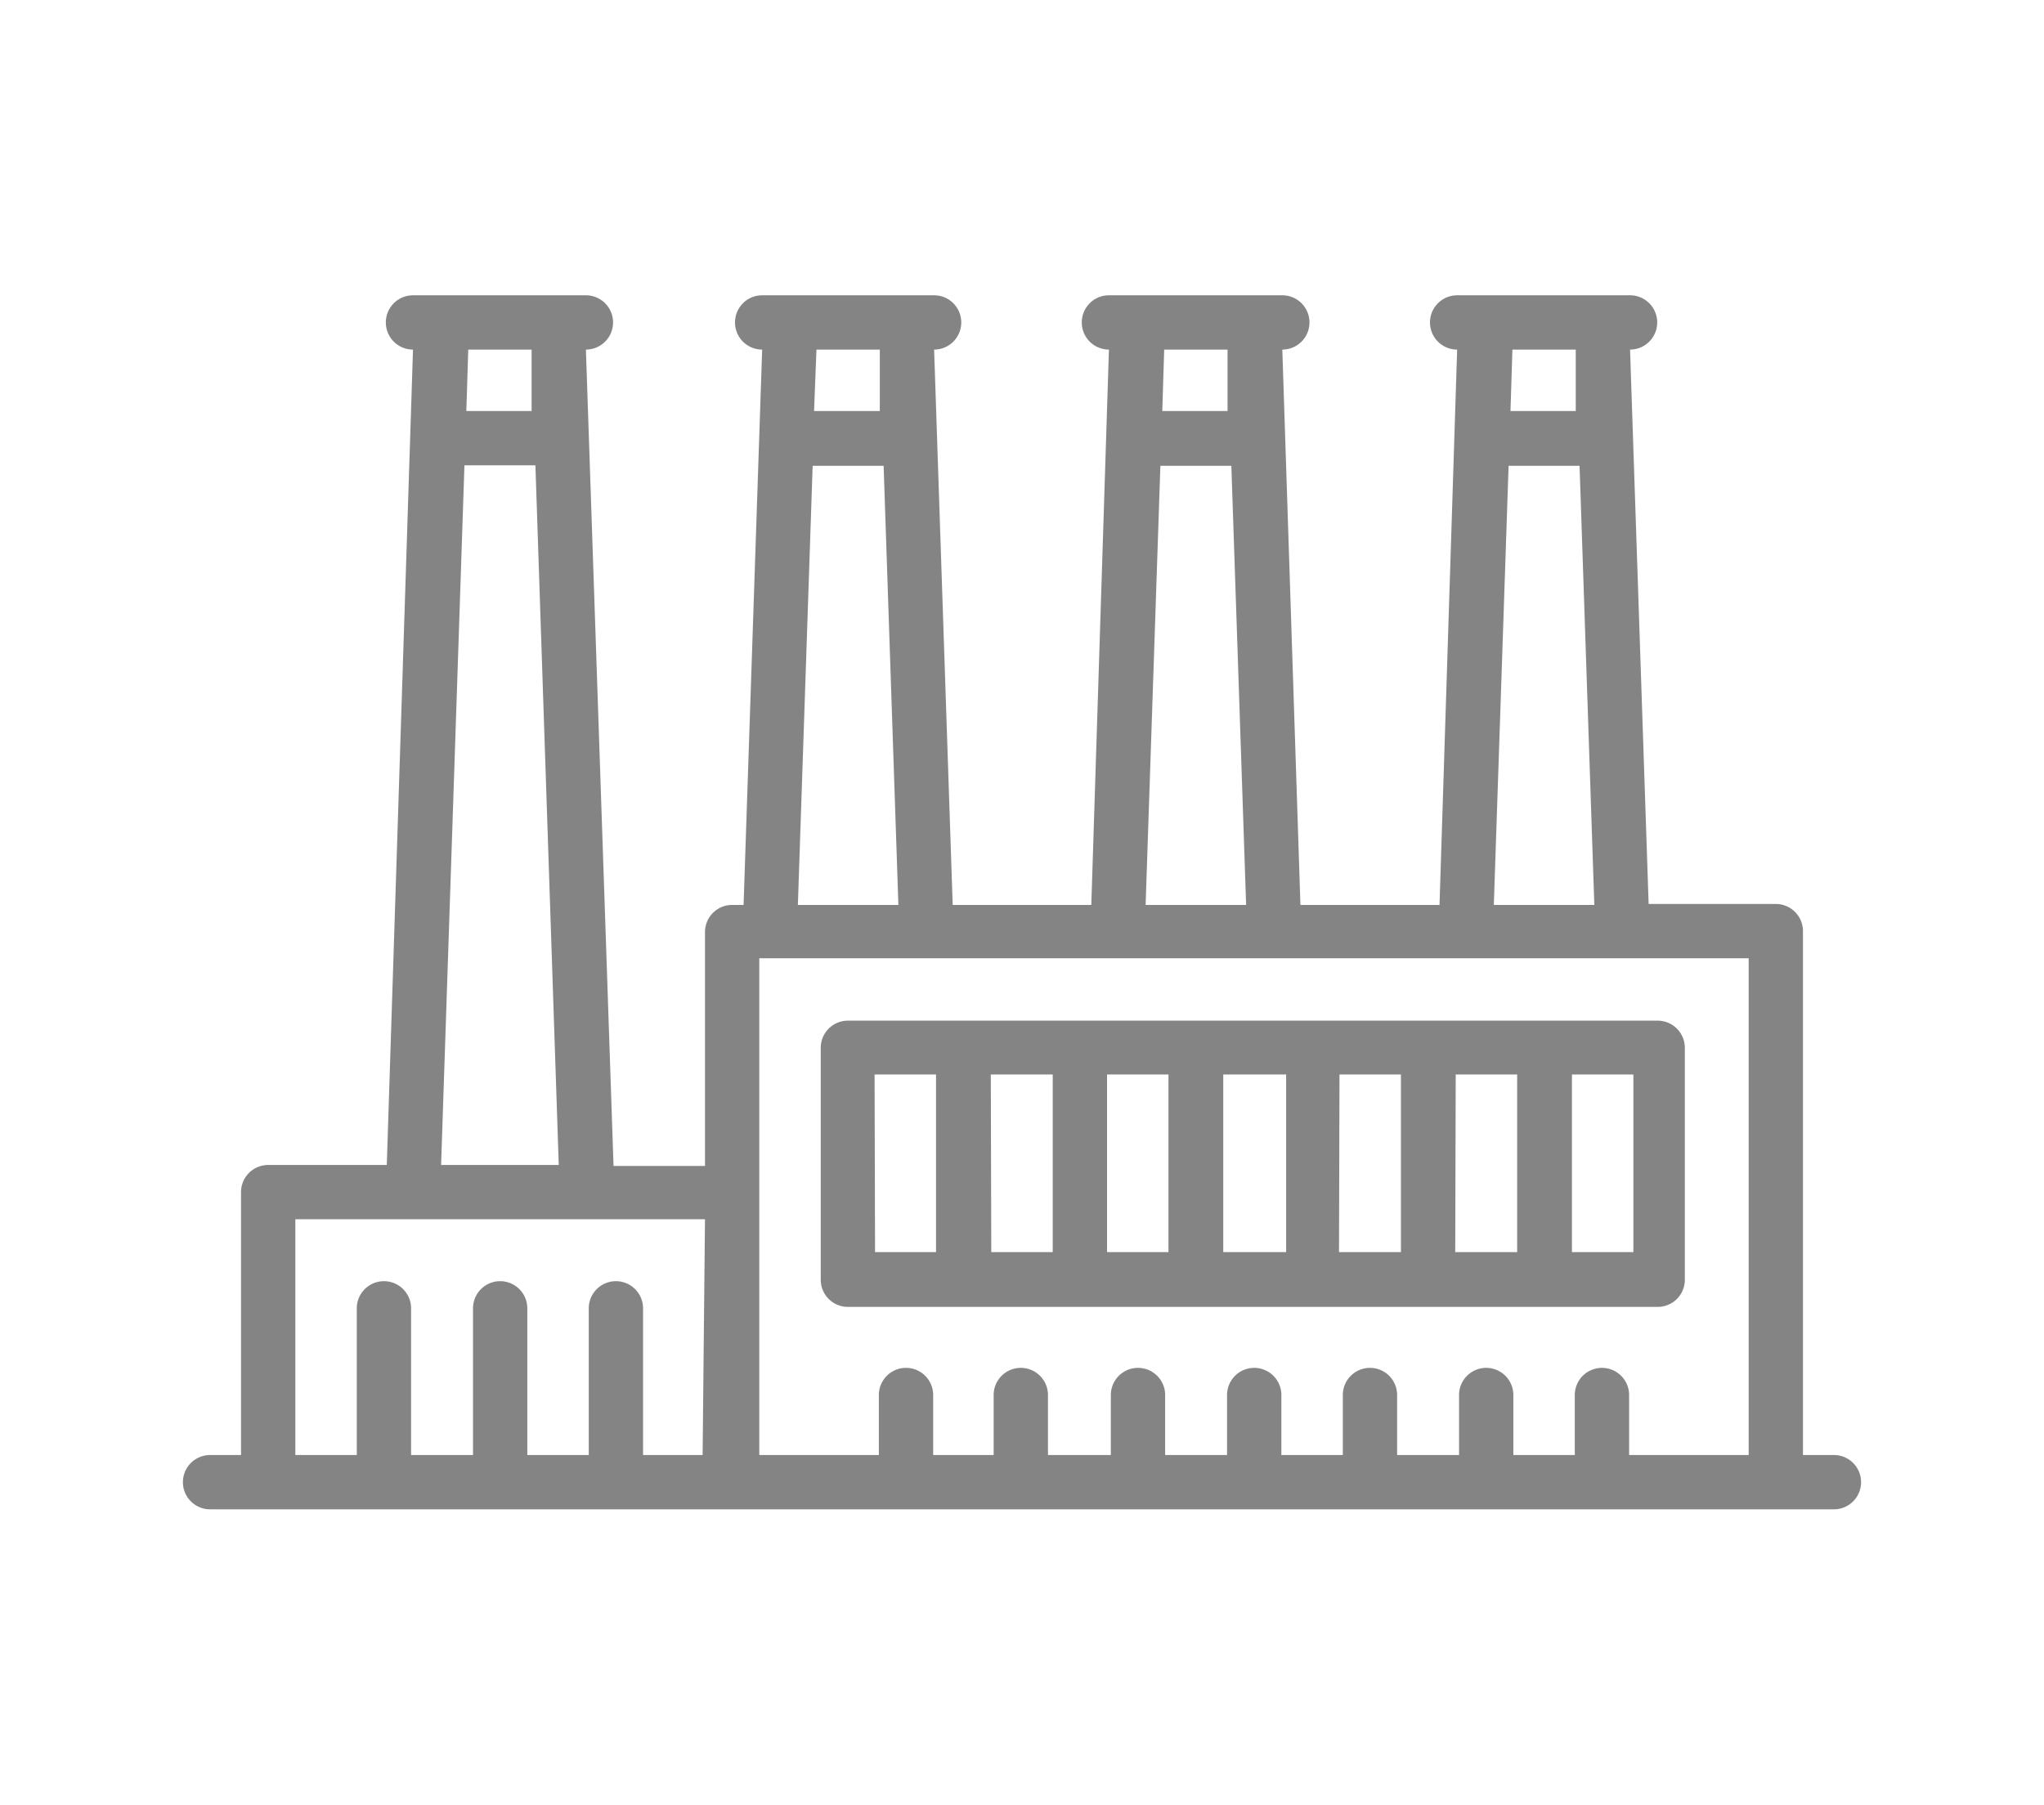
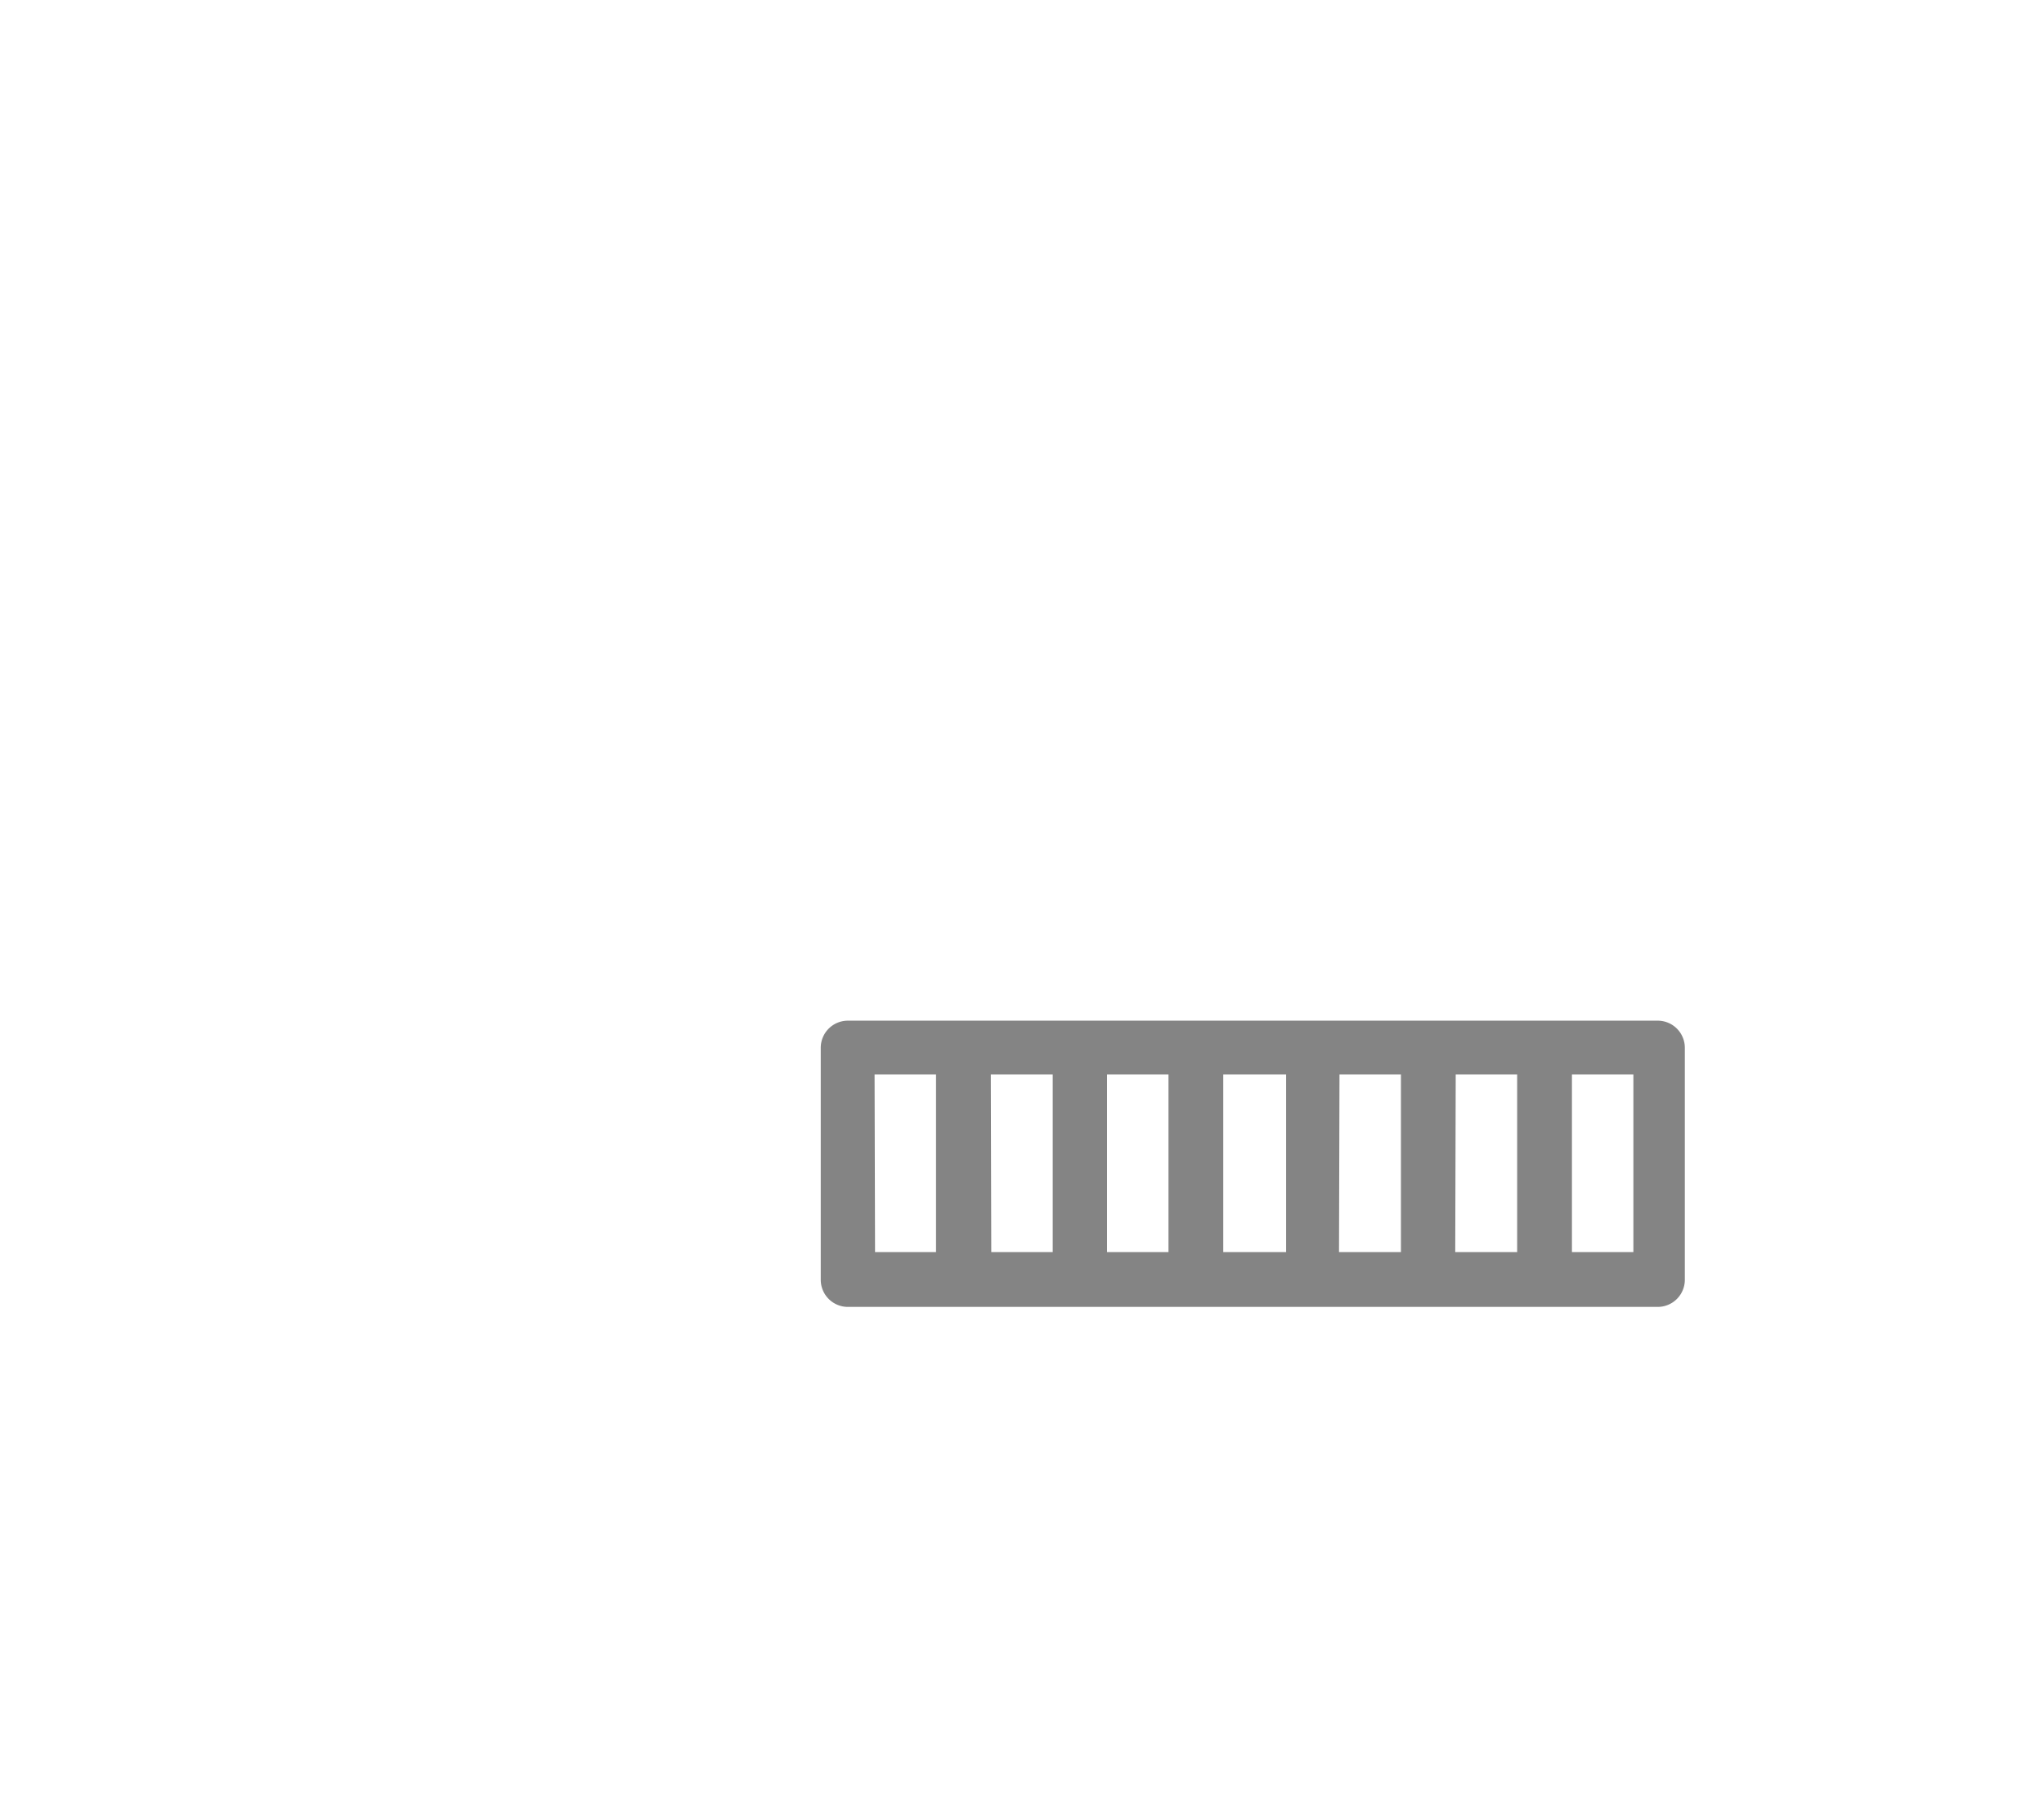
<svg xmlns="http://www.w3.org/2000/svg" id="Layer_1" data-name="Layer 1" viewBox="0 0 42.91 37.89">
  <defs>
    <style>.cls-1{fill:#848484;}</style>
  </defs>
  <title>icon_service</title>
-   <path class="cls-1" d="M38.5,30.55h-.65v-11a.57.57,0,0,0-.57-.57H34.61L34.22,7.34h0a.57.57,0,1,0,0-1.14H30.59a.57.57,0,1,0,0,1.14h0L30.22,19H27.3L26.92,7.34h0a.57.57,0,1,0,0-1.14H23.28a.57.57,0,1,0,0,1.14h0L22.91,19H20L19.61,7.34h0a.57.57,0,1,0,0-1.14H16a.57.57,0,1,0,0,1.14h0L15.61,19h-.24a.57.57,0,0,0-.57.57v4.91H12.88L12.3,7.34h0a.57.57,0,1,0,0-1.14H8.67a.57.57,0,0,0,0,1.14h0L8.12,24.46H5.63a.57.57,0,0,0-.57.57v5.52H4.41a.57.57,0,1,0,0,1.14H38.5a.57.57,0,1,0,0-1.14ZM9.83,7.34h1.33l0,1.29H9.79ZM9.75,9.77h1.49l.49,14.69H9.26Zm5,20.78H13.5V27.47a.57.57,0,1,0-1.14,0v3.08H11.07V27.47a.57.57,0,1,0-1.14,0v3.08H8.63V27.47a.57.57,0,1,0-1.14,0v3.08H6.2V25.6h8.6Zm17-23.21h1.33l0,1.29H31.71Zm-.08,2.44h1.49L33.47,19H31.36ZM24.44,7.34h1.33l0,1.29H24.4Zm-.08,2.44h1.49L26.16,19H24.05ZM17.14,7.34h1.33l0,1.29H17.09Zm-.08,2.44h1.49L18.86,19H16.75ZM36.71,30.55H34.2V29.29a.57.57,0,0,0-1.14,0v1.26H31.77V29.29a.57.57,0,0,0-1.14,0v1.26H29.33V29.29a.57.57,0,0,0-1.14,0v1.26H26.9V29.29a.57.57,0,0,0-1.14,0v1.26H24.46V29.29a.57.57,0,0,0-1.14,0v1.26H22V29.29a.57.57,0,1,0-1.14,0v1.26H19.59V29.29a.57.57,0,1,0-1.14,0v1.26H15.94V20.12H36.71Z" />
  <path class="cls-1" d="M17.23,22v4.87a.57.57,0,0,0,.57.57h17a.57.57,0,0,0,.57-.57V22a.57.57,0,0,0-.57-.57h-17A.57.57,0,0,0,17.23,22ZM33,22.56h1.29v3.73H33Zm-2.44,0h1.29v3.73H30.55Zm-2.44,0h1.29v3.73H28.11Zm-2.44,0H27v3.73H25.68Zm-2.44,0h1.29v3.73H23.24Zm-2.44,0H22.1v3.73H20.81Zm-2.44,0h1.29v3.73H18.37Z" />
</svg>